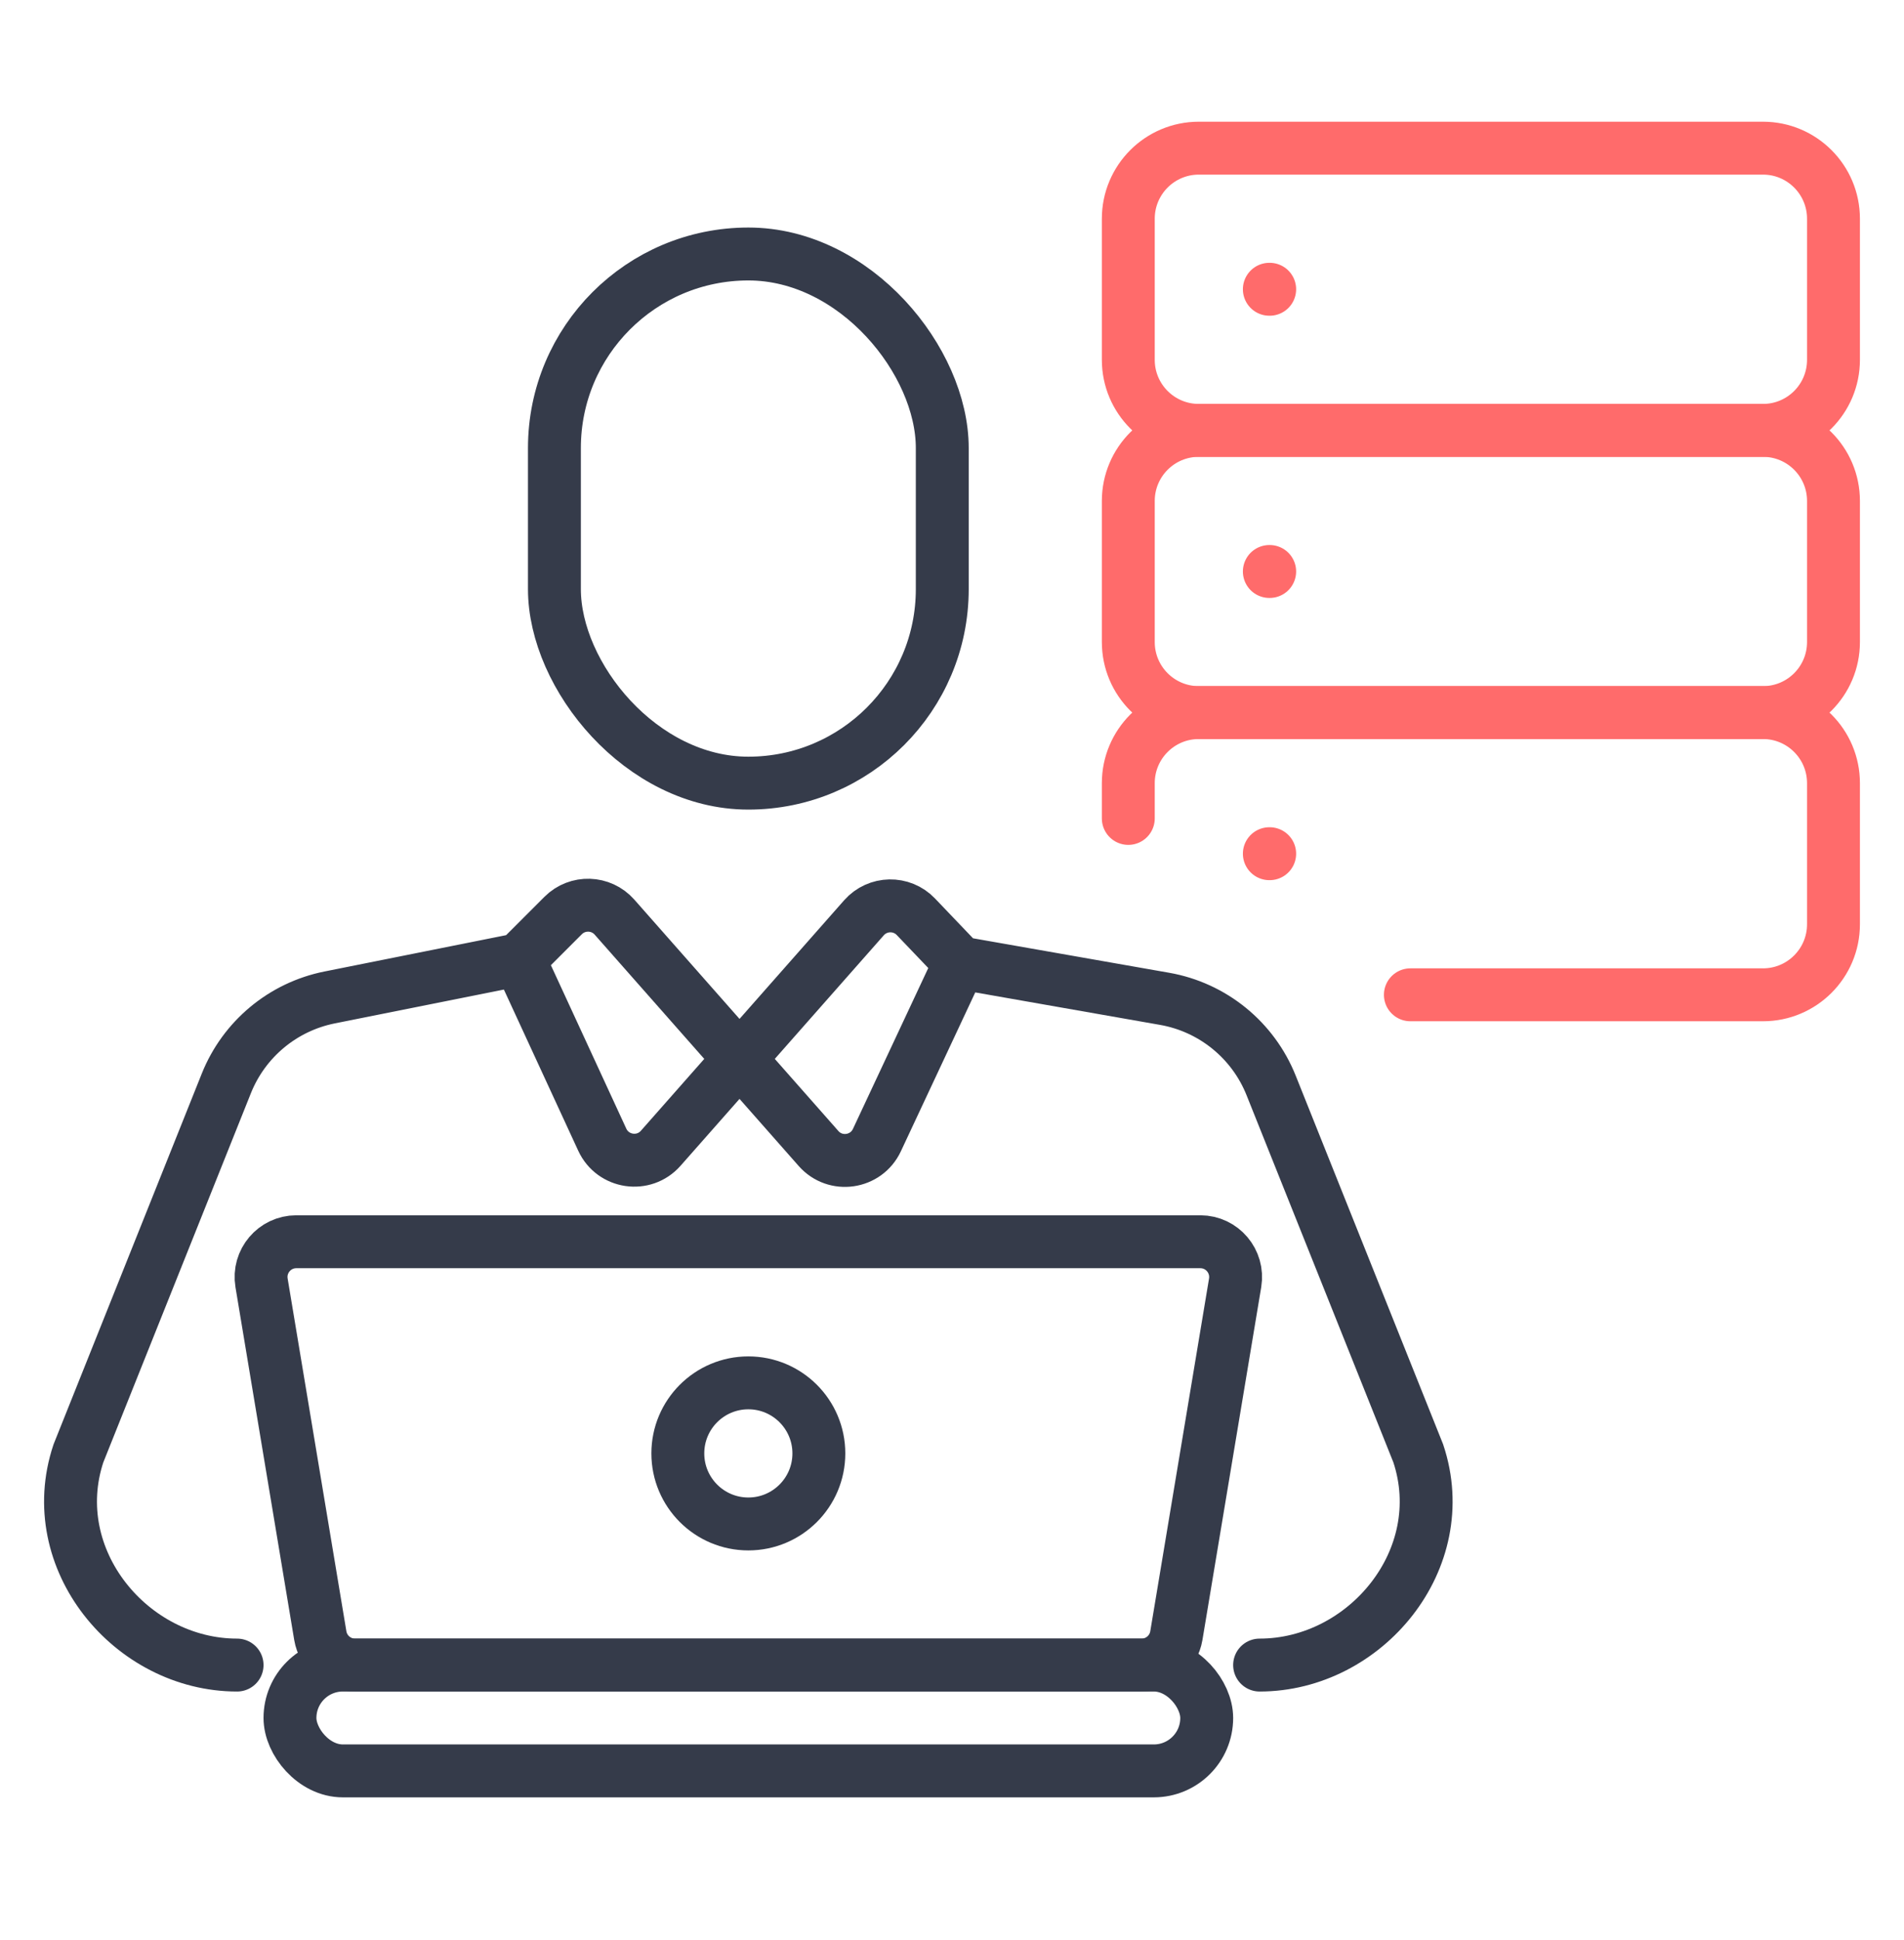
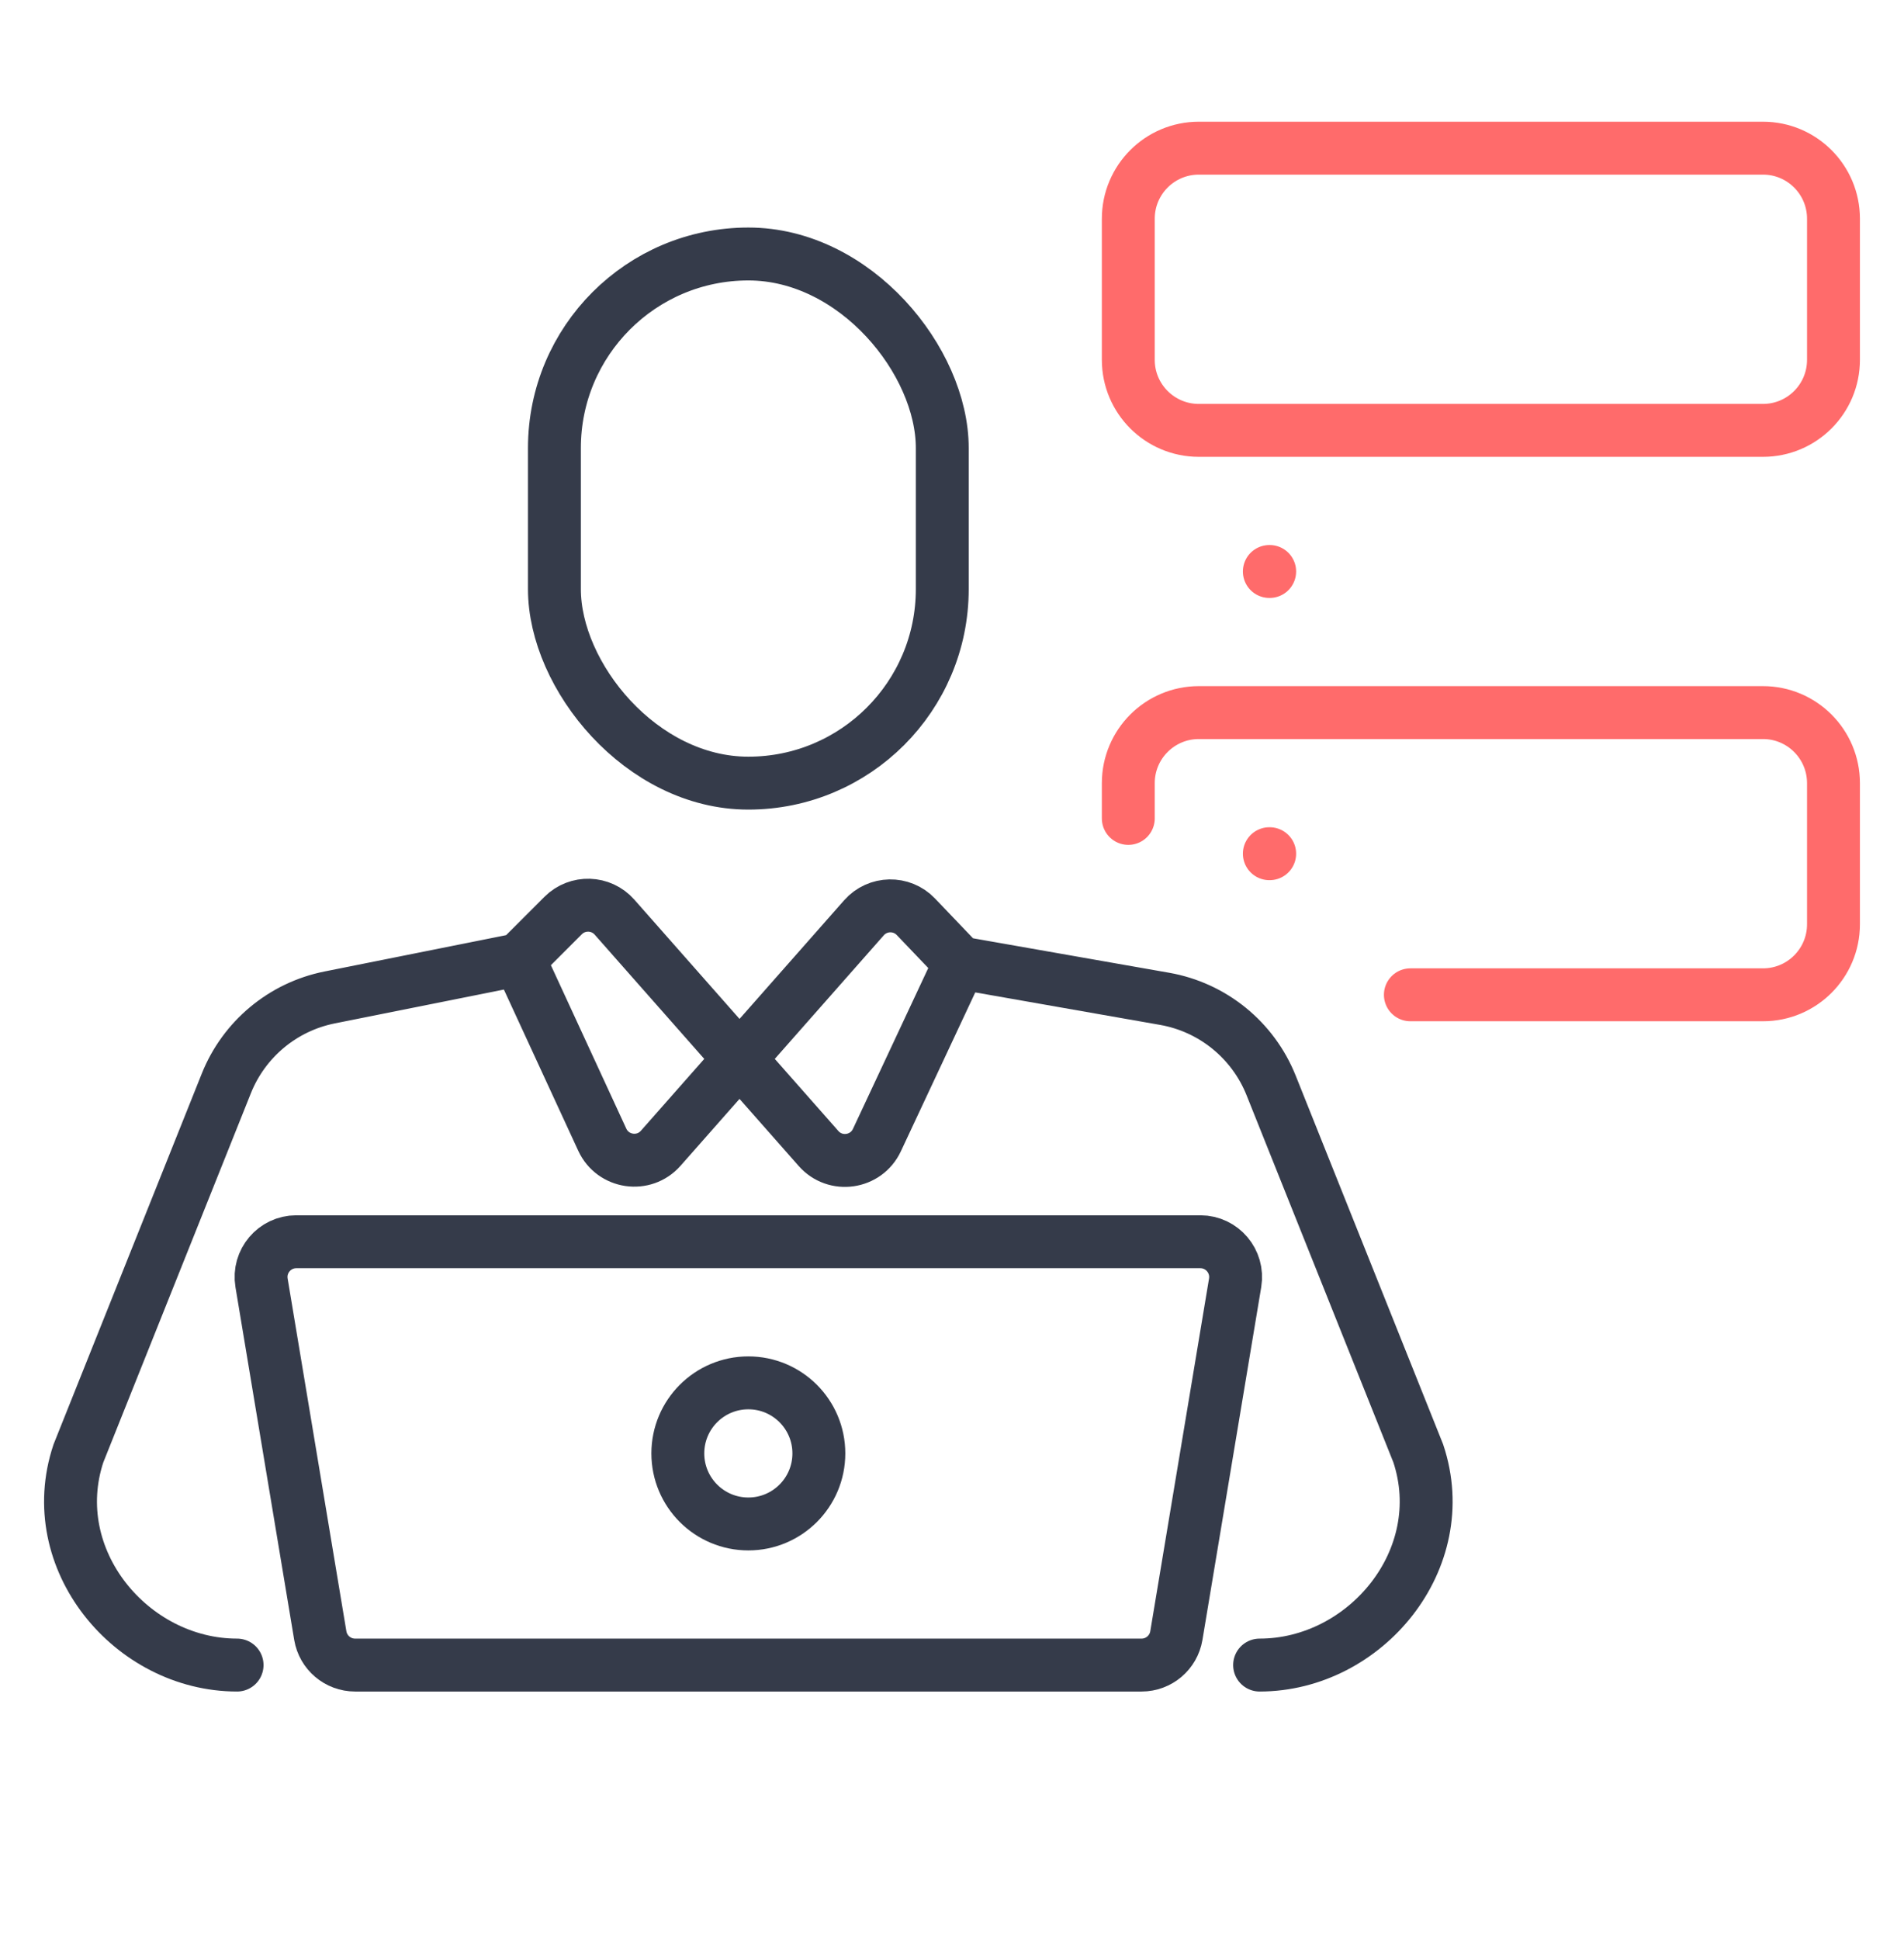
<svg xmlns="http://www.w3.org/2000/svg" width="54" height="55" viewBox="0 0 54 55" fill="none">
  <rect x="15.724" y="7.2" width="11" height="15" rx="5.5" stroke="#353B4A" stroke-width="1.5" />
  <path d="M14.724 27.2L15.971 25.953C16.379 25.545 17.046 25.566 17.428 25.998L23.215 32.557C23.691 33.097 24.565 32.971 24.87 32.319L27.224 27.294M14.724 27.2L17.081 32.307C17.384 32.963 18.261 33.092 18.739 32.55L24.503 26.017C24.891 25.578 25.571 25.564 25.976 25.988L27.224 27.294M14.724 27.2L9.348 28.275C8.023 28.54 6.921 29.457 6.419 30.712L2.224 41.2C1.224 44.2 3.724 47.2 6.724 47.2M35.724 47.2C38.723 47.2 41.224 44.2 40.224 41.2L36.051 30.769C35.537 29.483 34.394 28.554 33.03 28.314L27.224 27.294" stroke="#353B4A" stroke-width="1.5" stroke-linecap="round" />
  <path d="M7.418 36.365C7.316 35.755 7.786 35.2 8.404 35.2H34.043C34.661 35.2 35.131 35.755 35.03 36.365L33.363 46.365C33.282 46.847 32.865 47.2 32.377 47.2H10.071C9.582 47.2 9.165 46.847 9.084 46.365L7.418 36.365Z" stroke="#353B4A" stroke-width="1.5" />
-   <rect x="8.224" y="47.2" width="26" height="3" rx="1.5" stroke="#353B4A" stroke-width="1.5" />
  <circle cx="21.224" cy="41.2" r="2" stroke="#353B4A" stroke-width="1.5" />
  <path d="M50 4.2H34C32.895 4.2 32 5.096 32 6.2V10.2C32 11.305 32.895 12.2 34 12.2H50C51.105 12.2 52 11.305 52 10.2V6.2C52 5.096 51.105 4.2 50 4.2Z" stroke="#FF6B6B" stroke-width="1.5" stroke-linecap="round" stroke-linejoin="round" />
-   <path d="M36 8.2H36.01" stroke="#FF6B6B" stroke-width="1.5" stroke-linecap="round" stroke-linejoin="round" />
-   <path d="M50 12.2H34C32.895 12.2 32 13.096 32 14.2V18.2C32 19.305 32.895 20.2 34 20.2H50C51.105 20.2 52 19.305 52 18.2V14.2C52 13.096 51.105 12.2 50 12.2Z" stroke="#FF6B6B" stroke-width="1.5" stroke-linecap="round" stroke-linejoin="round" />
  <path d="M36 16.2H36.01" stroke="#FF6B6B" stroke-width="1.5" stroke-linecap="round" stroke-linejoin="round" />
  <path d="M32 23.2V22.2C32 21.096 32.895 20.2 34 20.2H50C51.105 20.2 52 21.096 52 22.2V26.2C52 27.305 51.105 28.2 50 28.2H40" stroke="#FF6B6B" stroke-width="1.5" stroke-linecap="round" stroke-linejoin="round" />
  <path d="M36 24.2H36.01" stroke="#FF6B6B" stroke-width="1.5" stroke-linecap="round" stroke-linejoin="round" />
</svg>